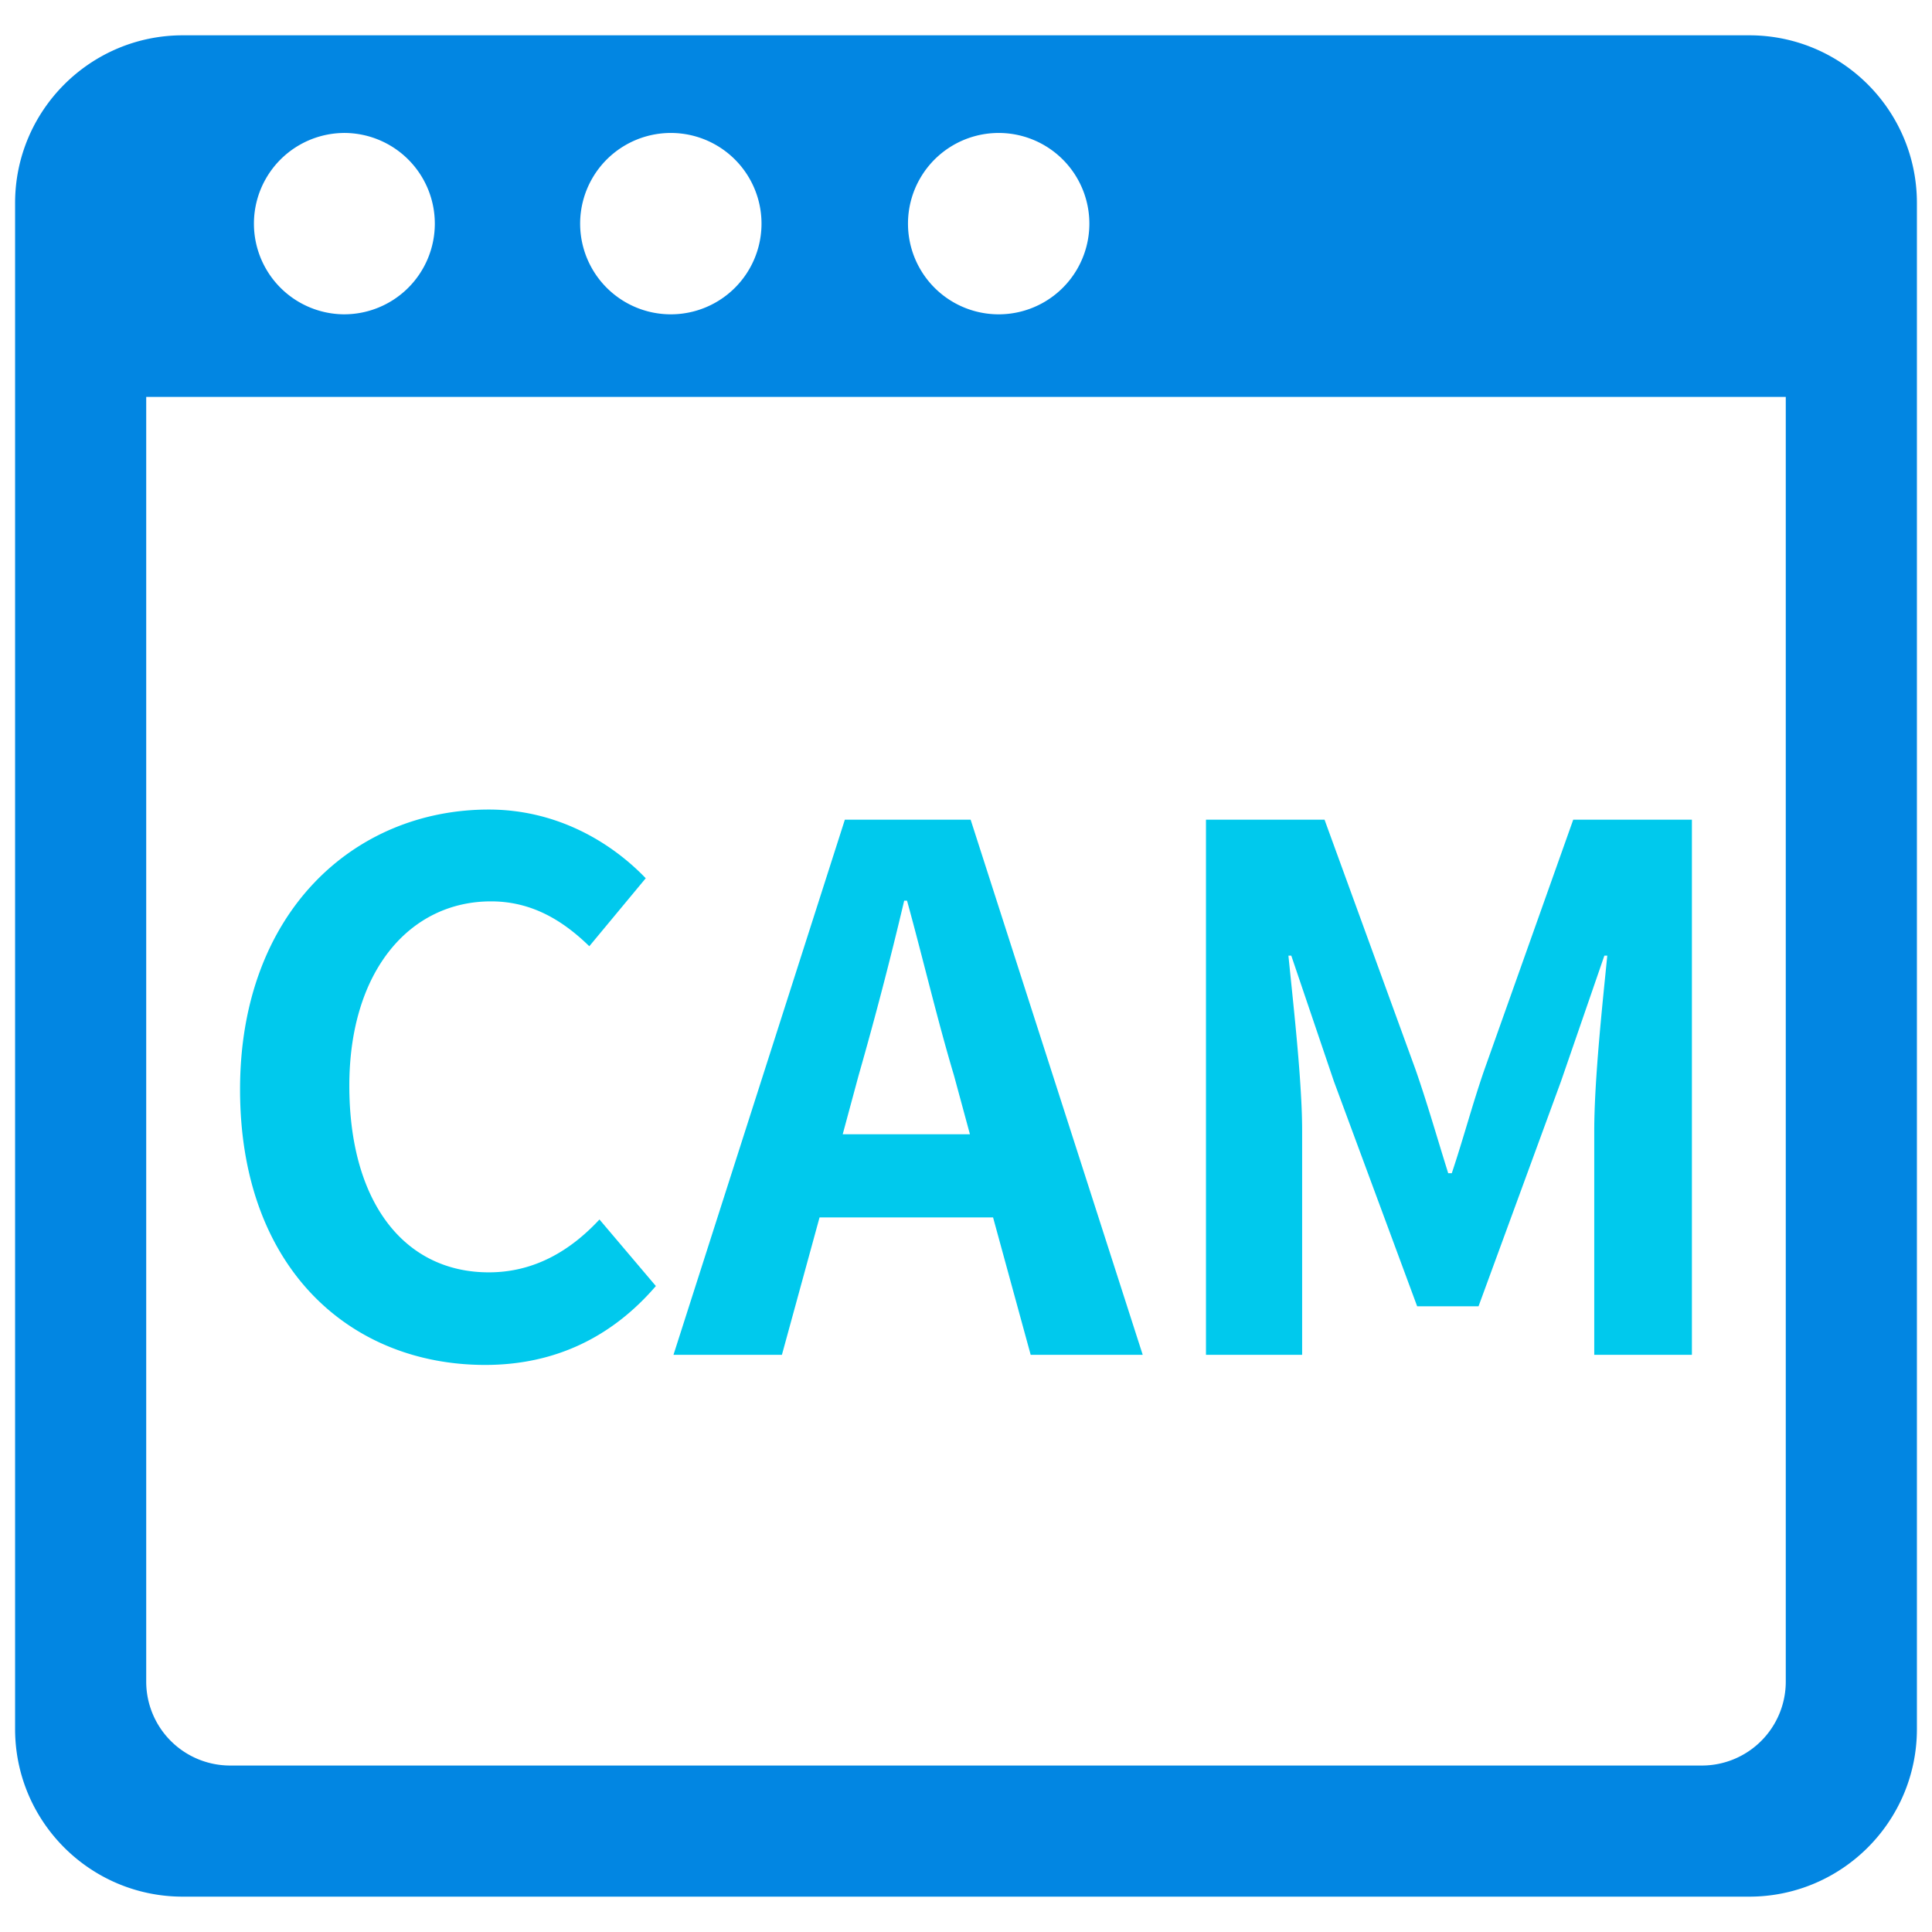
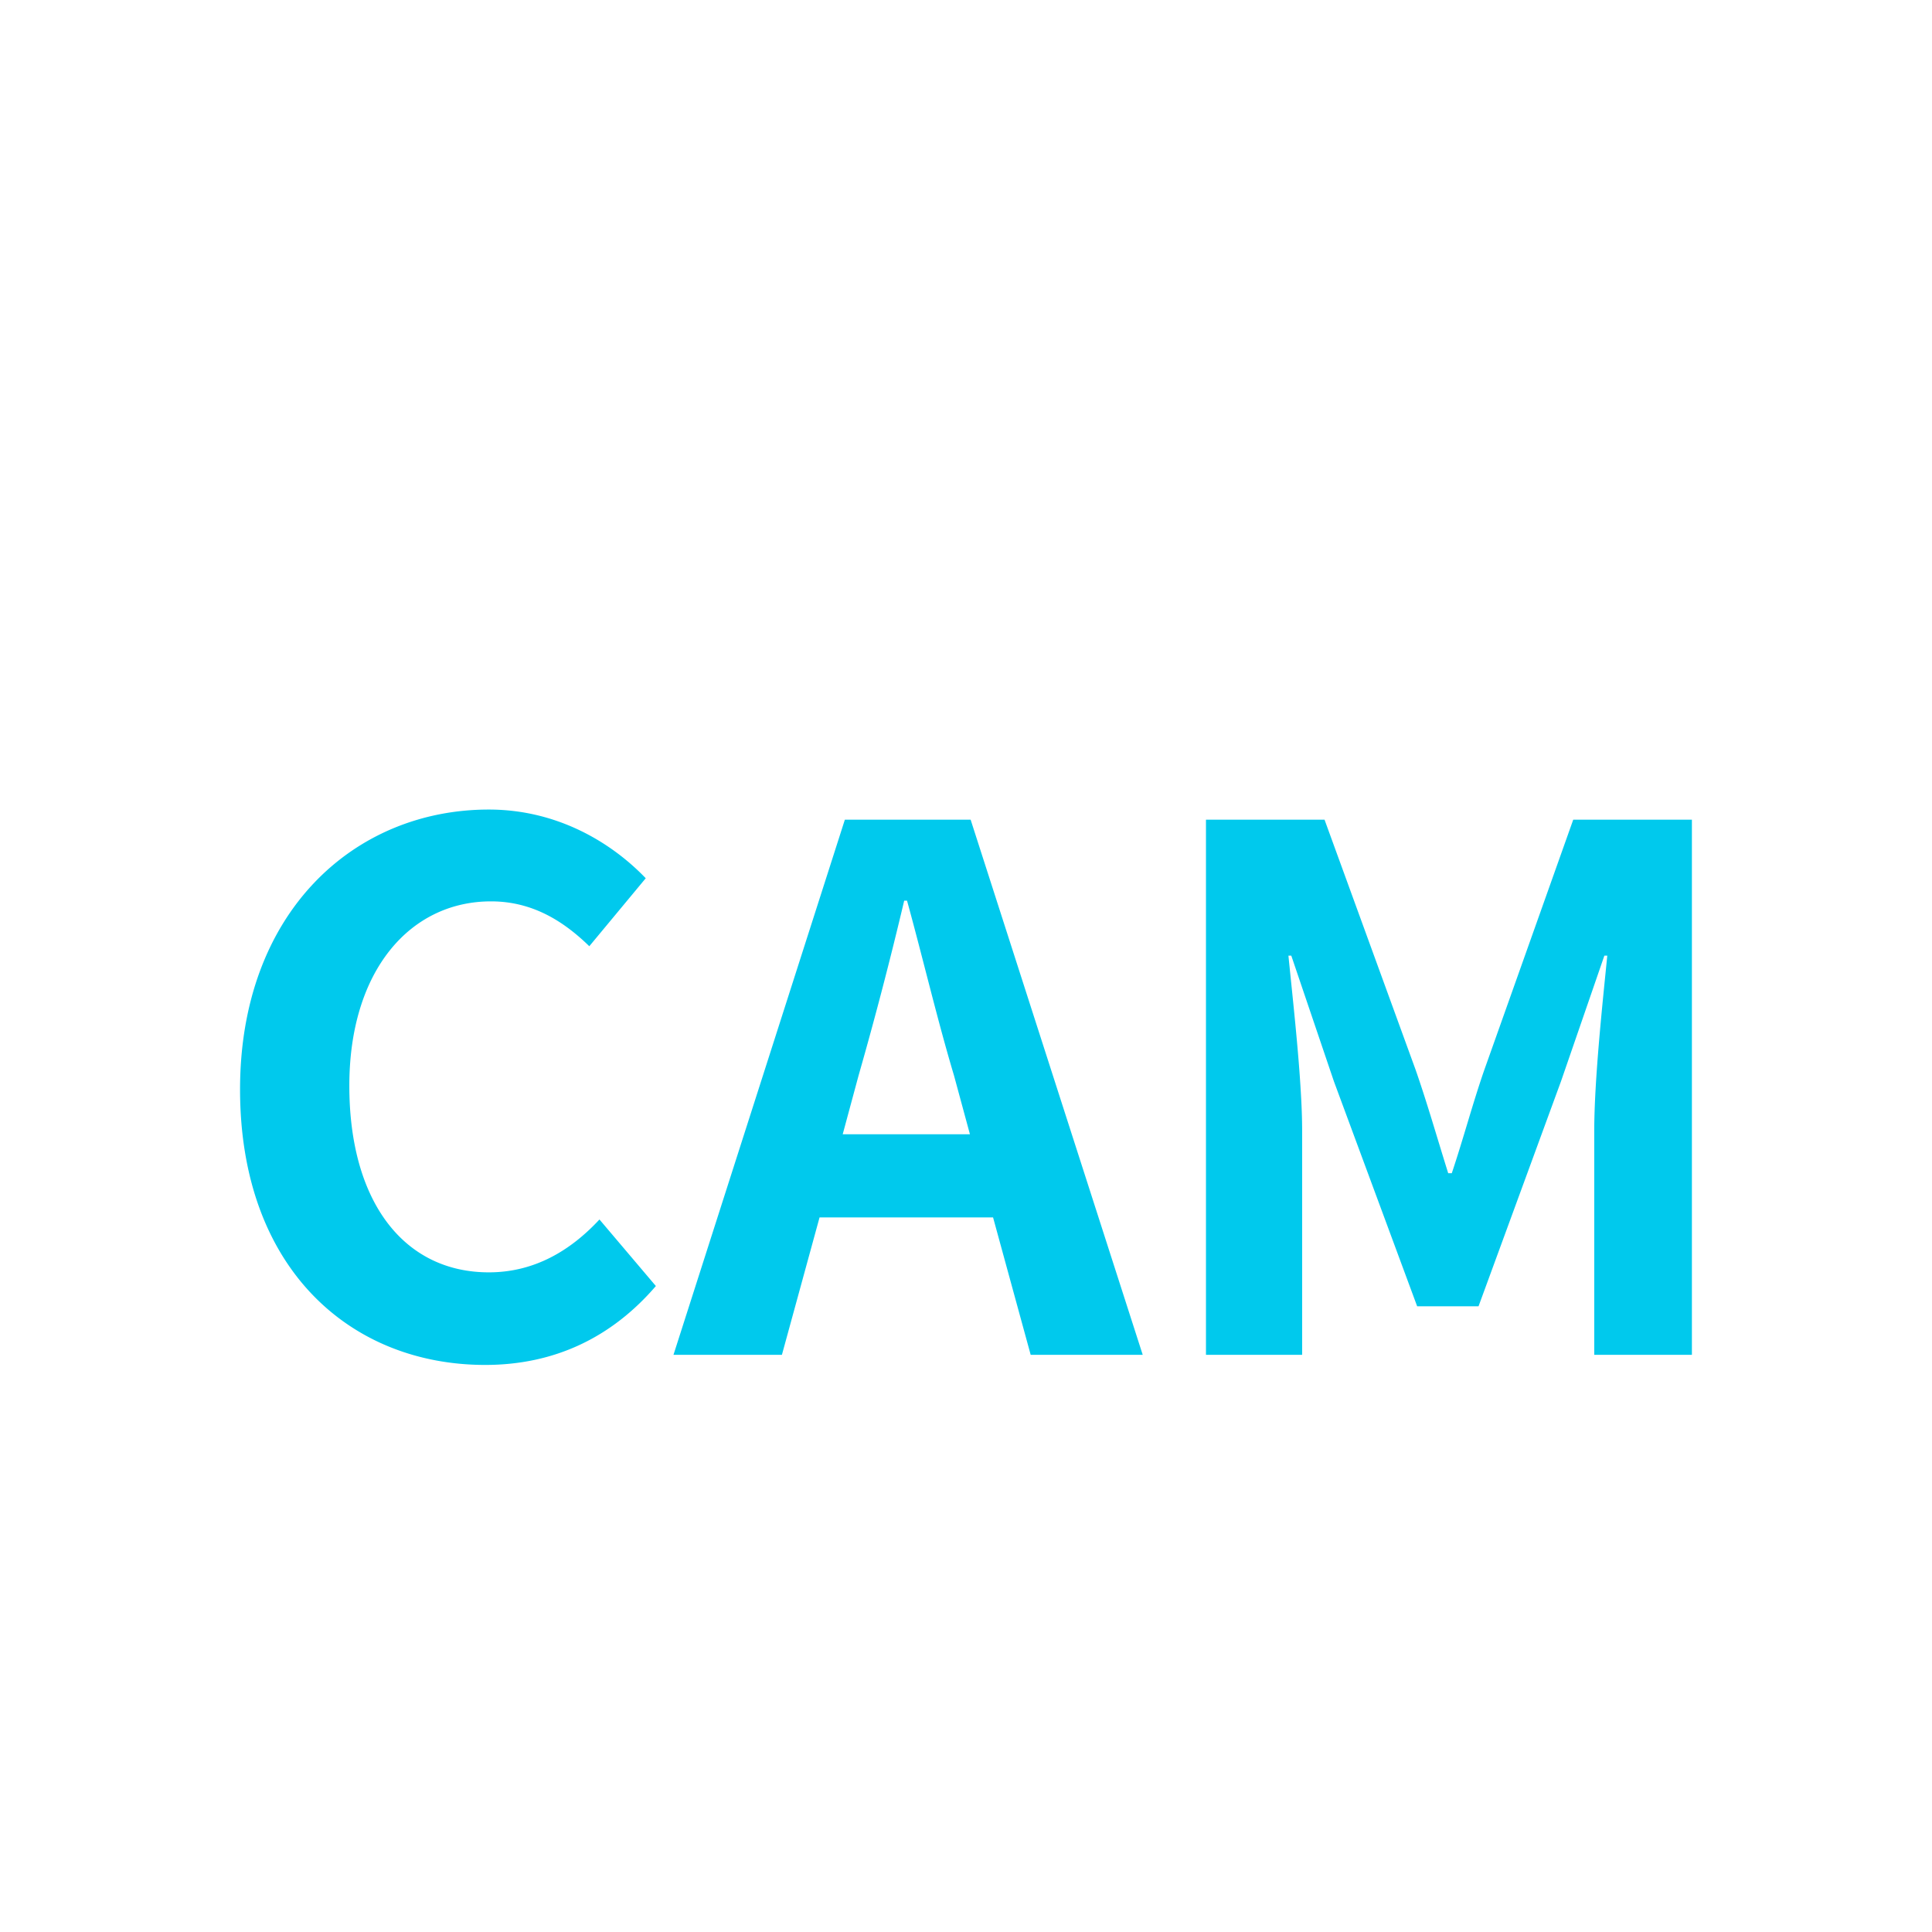
<svg xmlns="http://www.w3.org/2000/svg" class="icon" width="200px" height="200.00px" viewBox="0 0 1024 1024" version="1.1">
-   <path d="M927.128 18.712H96.88C47.912 18.712 8 58.504 8 107.584v808.832c0 49.048 39.8 88.848 88.88 88.848h830.248c49 0 88.872-39.768 88.872-88.848V107.584c0-49.064-39.768-88.872-88.872-88.872z m-397.808 51.76a48.064 48.064 0 1 1 0 96.128 48.064 48.064 0 0 1 0-96.128z m-173.784 0a48.064 48.064 0 1 1 0.032 96.128 48.064 48.064 0 0 1-0.032-96.128z m-173.768 0a48.064 48.064 0 1 1 0.024 96.12A48.064 48.064 0 0 1 181.76 70.48z m764.728 820.768a44.48 44.48 0 0 1-44.504 44.528H122a44.496 44.496 0 0 1-44.504-44.528v-680.88h869v680.88z" fill="#0286E2" />
  <path d="M127.232 577.408c0-93.528 60.168-148.328 131.856-148.328 36 0 64.752 17.232 83.168 36.408l-29.912 36.032c-14.16-13.792-30.632-23.776-52.096-23.776-42.944 0-75.096 36.792-75.096 97.712 0 61.72 29.08 98.912 73.936 98.912 24.16 0 43.32-11.52 58.64-28.016l29.896 35.272c-23.392 27.2-53.648 41.816-90.448 41.816-71.68 0.008-129.944-51.376-129.944-146.032zM526.344 645.248H434.384l-19.952 72.832H356.96l90.832-283.632h66.664L605.664 718.08h-59.384l-19.936-72.832z m-12.264-44.072l-8.432-31.104c-8.808-29.44-16.456-62.04-24.904-92.704h-1.504a2046.176 2046.176 0 0 1-24.184 92.704l-8.4 31.104h67.424zM689.536 580.144c0.408 6.928 0.624 13.512 0.624 19.48V718.08h-50.968V434.448h62.84l48.28 132.584c6.168 17.664 11.512 36.464 17.272 54.808h1.888c6.152-18.344 11.112-37.144 17.256-54.808l47.12-132.584h62.896V718.08h-51.76V599.616c0-26.832 4.224-66.296 6.912-93.112h-1.544l-23 66.64-43.696 119.208H751.12l-44.12-119.208-22.592-66.64h-1.512c2.072 20.888 5.296 49.392 6.64 73.64" fill="#00C9ED" />
</svg>